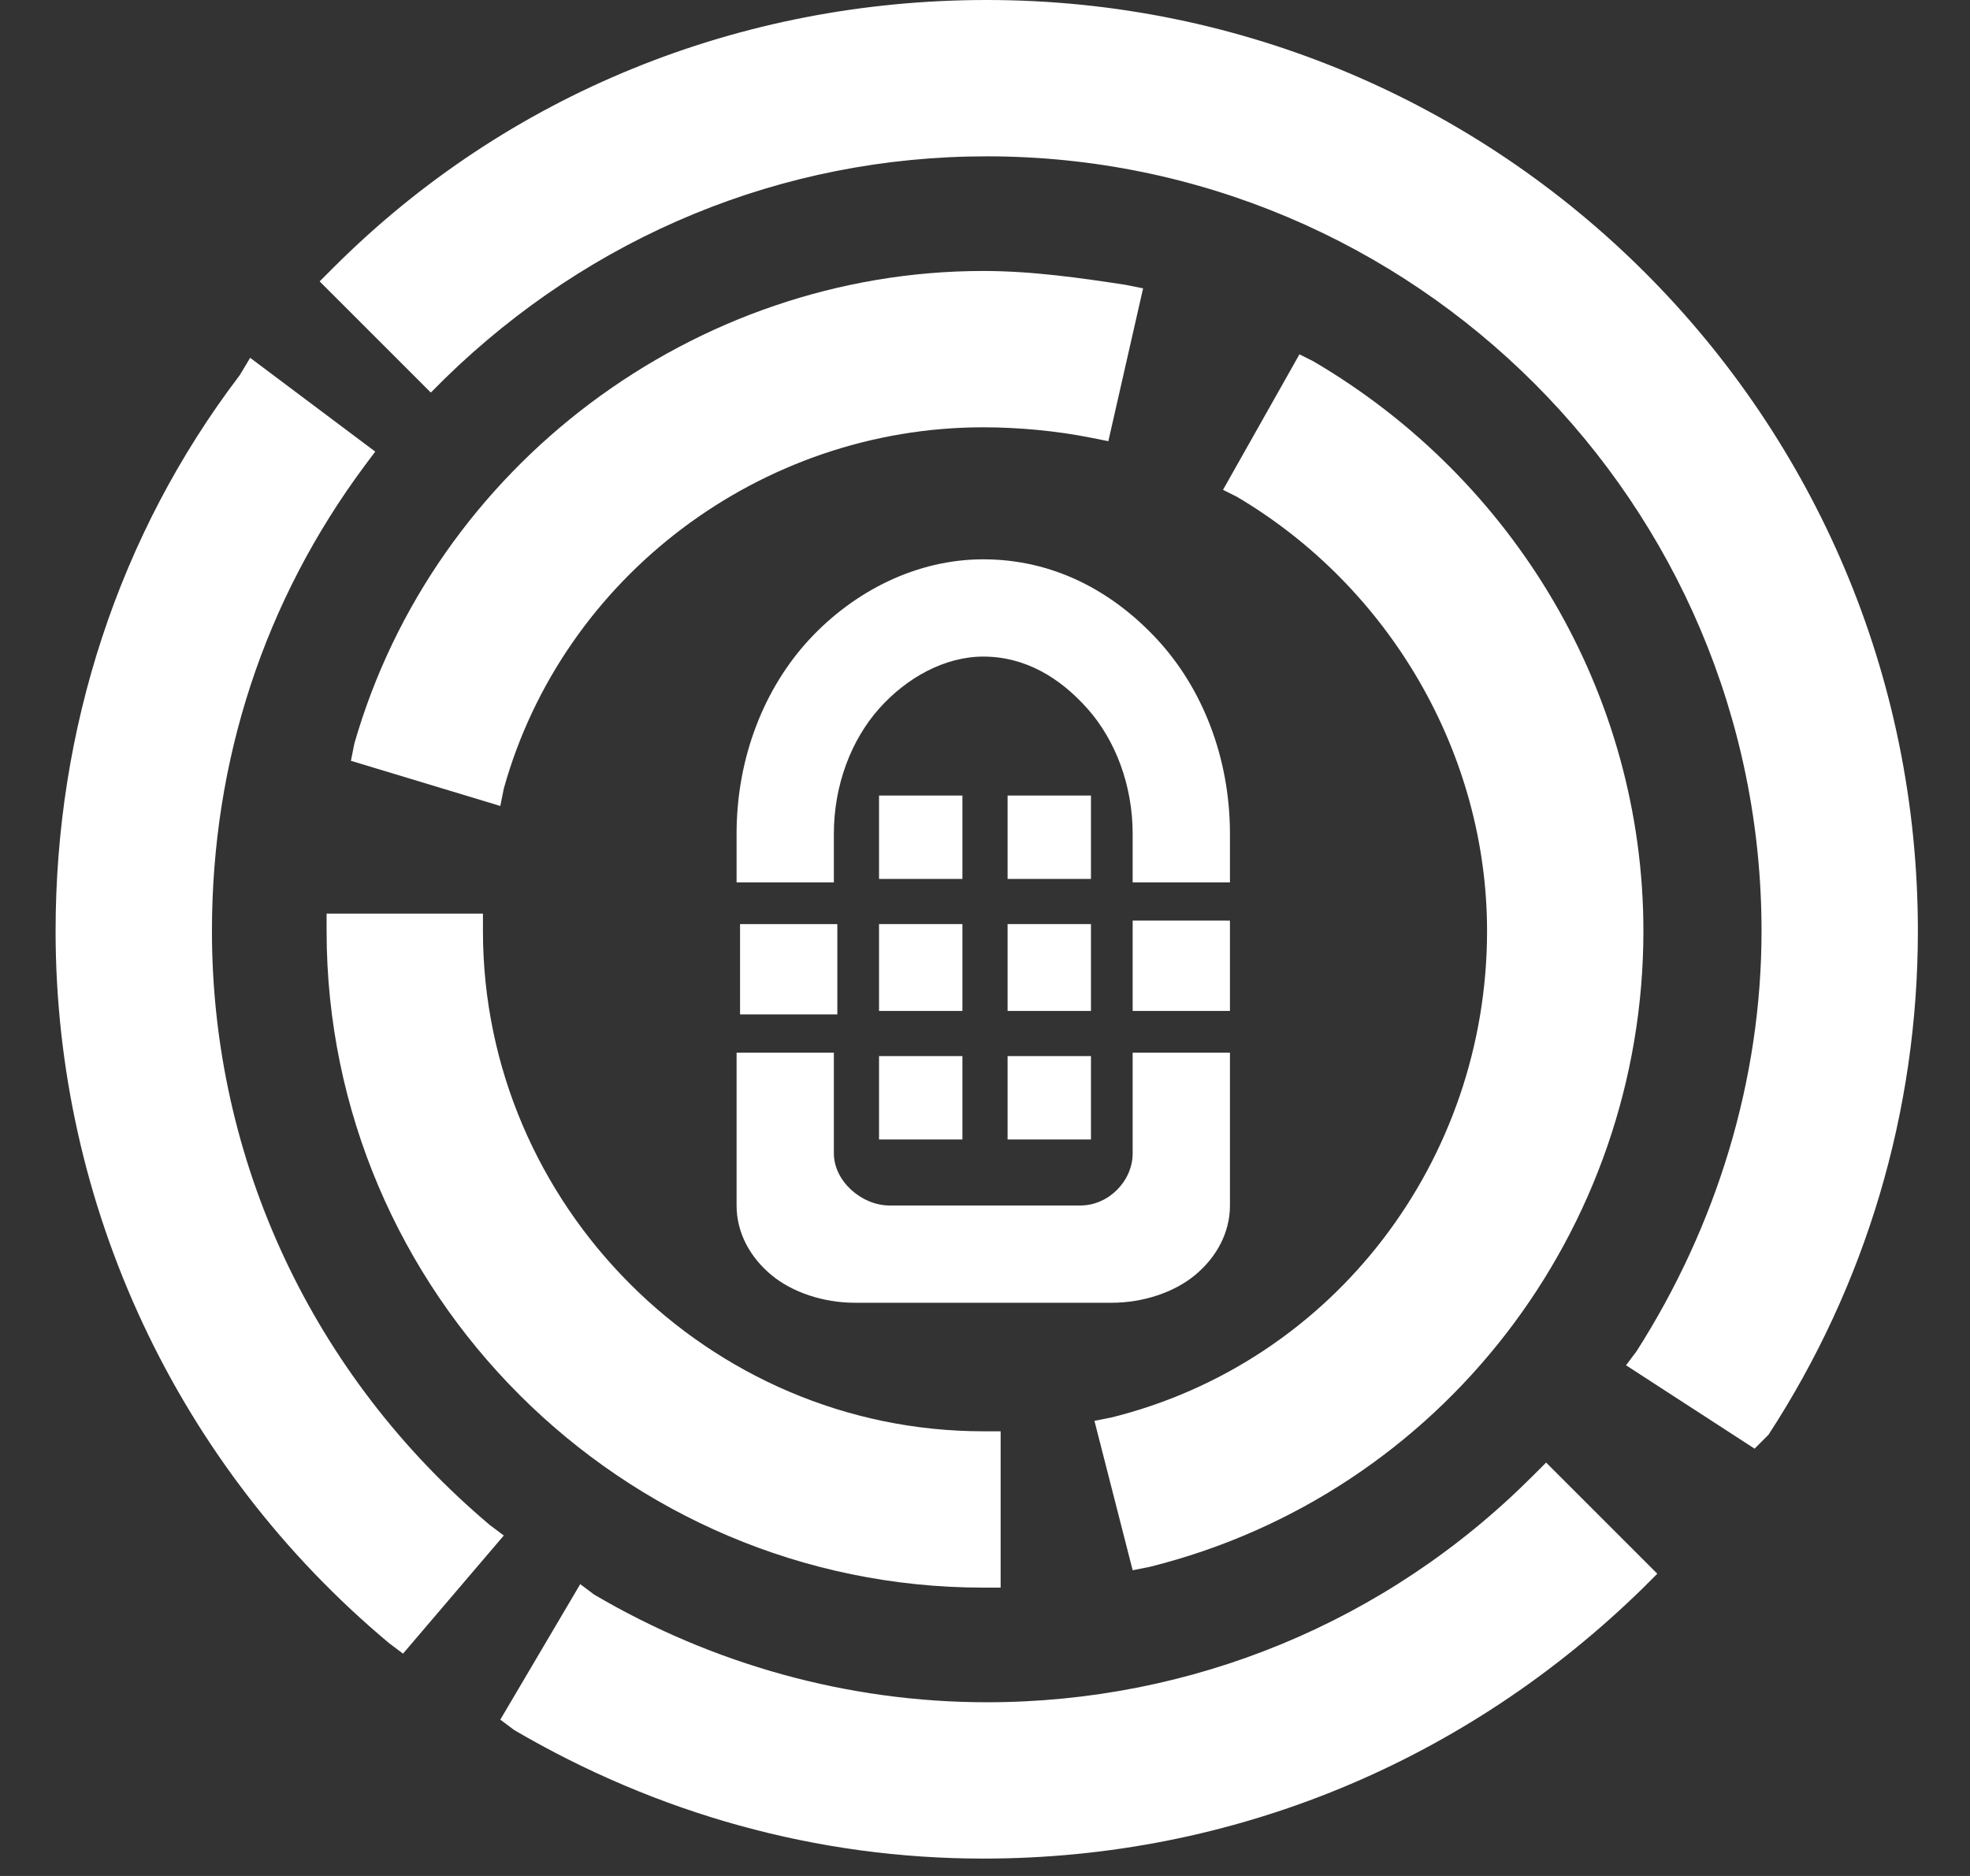
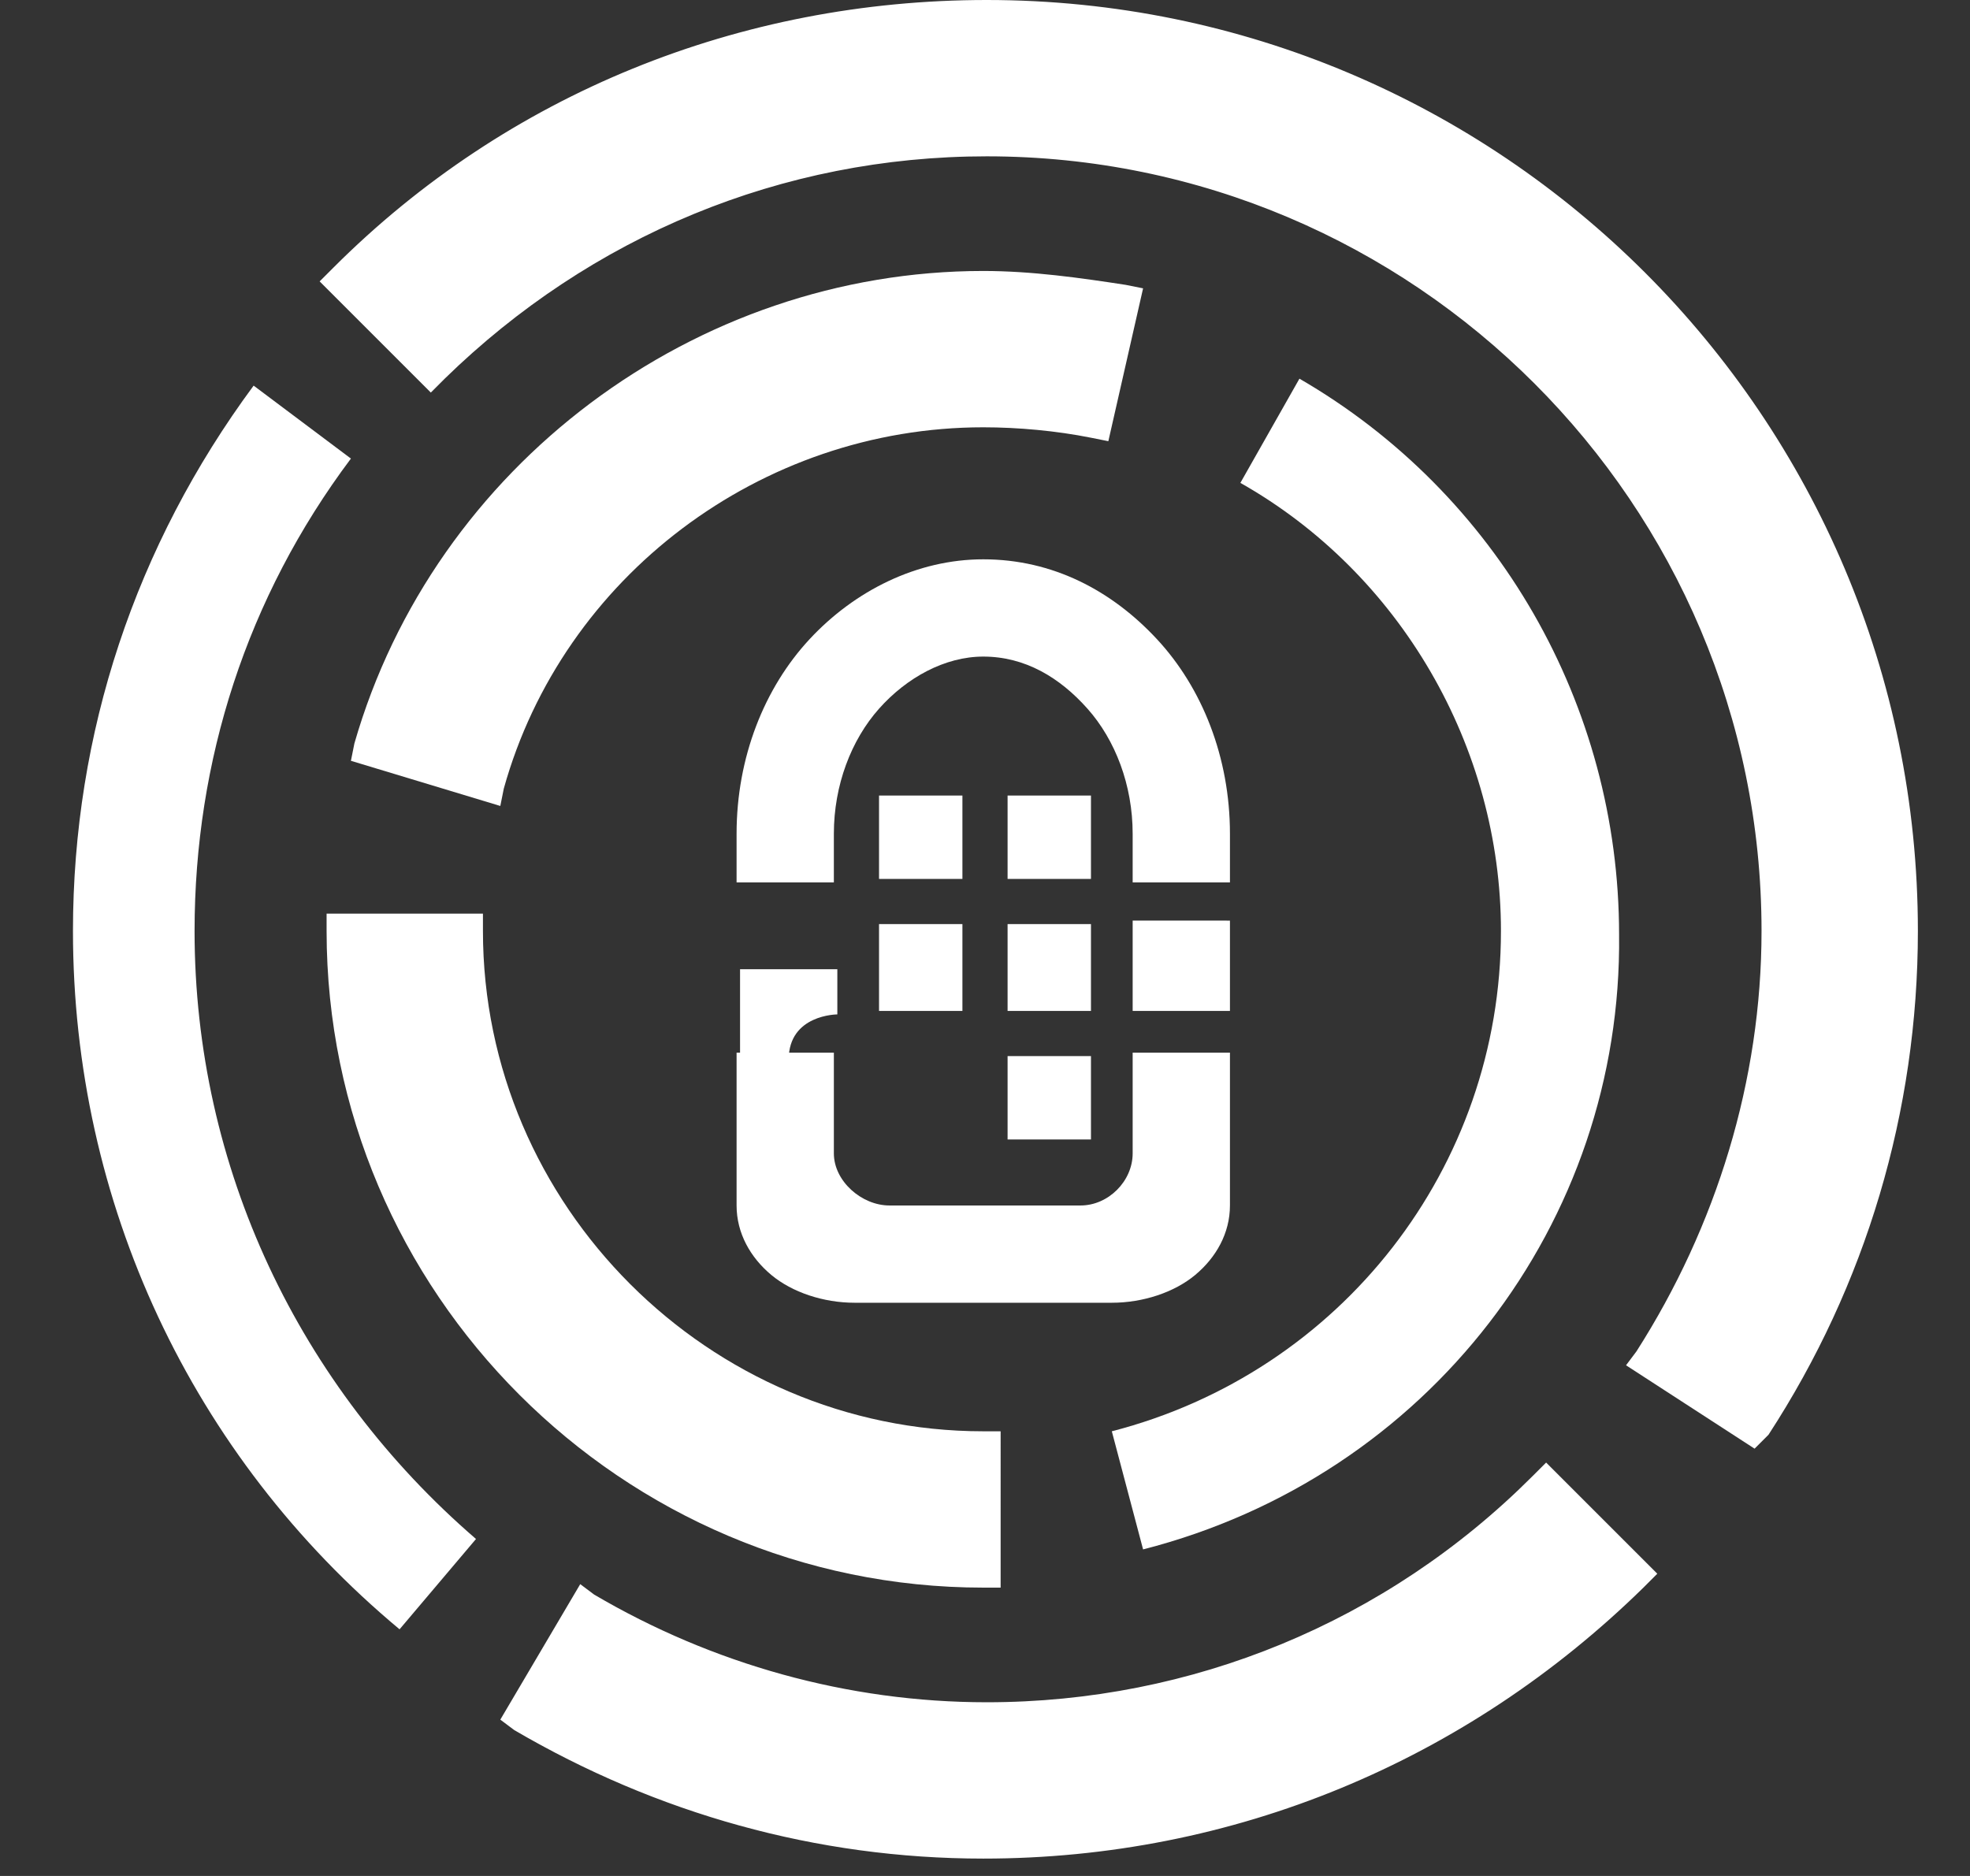
<svg xmlns="http://www.w3.org/2000/svg" id="Layer_1" x="0px" y="0px" viewBox="0 0 56.7 54" style="enable-background:new 0 0 56.7 54;" xml:space="preserve">
  <rect x="0" y="0" width="56.7" height="54" fill="#333333" stroke="none" />
  <style type="text/css"> .st0{fill:#FFFFFF;} </style>
  <g>
    <g>
      <g>
        <path class="st0" d="M33.3,18.4c-1.3-1.4-3-2.3-5-2.3c-1.9,0-3.7,0.9-5,2.3c-1.3,1.4-2.1,3.4-2.1,5.6c0,0.3,0,0.5,0,0.7 s0,0.5,0,0.7h1.4H24v-0.7V24c0-1.4,0.5-2.7,1.3-3.6c0.8-0.9,1.9-1.5,3-1.5c1.2,0,2.2,0.6,3,1.5c0.8,0.9,1.3,2.2,1.3,3.6v0.7v0.7 H34h1.4c0-0.2,0-0.5,0-0.7s0-0.5,0-0.7C35.4,21.8,34.6,19.8,33.3,18.4z" />
      </g>
      <g>
        <path class="st0" d="M32.6,26.5v1.3v1.3H34h1.4c0-0.4,0-0.8,0-1.2s0-0.9,0-1.4H34C34,26.5,32.6,26.5,32.6,26.5z" />
      </g>
      <g>
        <path class="st0" d="M32.6,30.3v2.1v0.8c0,0.8-0.7,1.5-1.5,1.5h-2.8h-2.7c-0.8,0-1.6-0.7-1.6-1.5v-0.8v-2.1h-1.4h-1.4 c0,0.5,0,0.9,0,1.2s0,0.4,0,0.4s0,0.3,0,0.8s0,1.2,0,2s0.4,1.5,1,2s1.5,0.8,2.4,0.8h3.6H32c0.9,0,1.8-0.3,2.4-0.8 c0.6-0.5,1-1.2,1-2s0-1.5,0-2s0-0.8,0-0.8s0-0.1,0-0.4c0-0.3,0-0.7,0-1.2H34H32.6z" />
      </g>
      <g>
-         <path class="st0" d="M24.1,29.2v-1.3v-1.3h-1.4h-1.4c0,0.5,0,0.9,0,1.4s0,0.8,0,1.2h1.4C22.7,29.2,24.1,29.2,24.1,29.2z" />
+         <path class="st0" d="M24.1,29.2v-1.3h-1.4h-1.4c0,0.5,0,0.9,0,1.4s0,0.8,0,1.2h1.4C22.7,29.2,24.1,29.2,24.1,29.2z" />
      </g>
      <g>
        <polygon class="st0" points="27.7,25.3 27.7,24.1 27.7,22.9 26.5,22.9 25.3,22.9 25.3,24.1 25.3,25.3 26.5,25.3 " />
      </g>
      <g>
-         <polygon class="st0" points="25.3,31.6 25.3,32.8 26.5,32.8 27.7,32.8 27.7,31.6 27.7,30.4 26.5,30.4 25.3,30.4 " />
-       </g>
+         </g>
      <g>
        <polygon class="st0" points="25.3,27.8 25.3,29.1 26.5,29.1 27.7,29.1 27.7,27.8 27.7,26.6 26.5,26.6 25.3,26.6 " />
      </g>
      <g>
        <polygon class="st0" points="31.4,25.3 31.4,24.1 31.4,22.9 30.2,22.9 29,22.9 29,24.1 29,25.3 30.2,25.3 " />
      </g>
      <g>
        <polygon class="st0" points="29,31.6 29,32.8 30.2,32.8 31.4,32.8 31.4,31.6 31.4,30.4 30.2,30.4 29,30.4 " />
      </g>
      <g>
        <polygon class="st0" points="29,27.8 29,29.1 30.2,29.1 31.4,29.1 31.4,27.8 31.4,26.6 30.2,26.6 29,26.6 " />
      </g>
    </g>
    <g>
      <g>
        <path class="st0" d="M50.4,41l-2.9-1.9c2.4-3.7,3.6-8,3.6-12.4c0-12.6-10.2-22.8-22.8-22.8c-6,0-11.7,2.3-16,6.5L9.9,7.9 C14.8,3,21.4,0.4,28.3,0.4c14.5,0,26.2,11.8,26.2,26.2C54.6,31.8,53.1,36.8,50.4,41z" />
        <path class="st0" d="M50.5,41.7l-3.7-2.4l0.3-0.4c2.3-3.6,3.6-7.8,3.6-12.1c0-12.3-10-22.3-22.3-22.3c-5.9,0-11.4,2.3-15.6,6.4 l-0.4,0.4L9.2,8.1l0.4-0.4c5-5,11.7-7.7,18.8-7.7c14.8,0,26.8,12,26.8,26.8c0,5.2-1.5,10.2-4.3,14.5L50.5,41.7z M48.1,39l2.1,1.4 c2.5-4.1,3.9-8.7,3.9-13.6C54.1,12.6,42.5,1,28.3,1c-6.6,0-12.9,2.5-17.7,7.1l1.7,1.8c4.3-4.1,10-6.3,16-6.3 c12.8,0,23.3,10.4,23.3,23.3C51.6,31.1,50.4,35.3,48.1,39z" />
      </g>
      <g>
        <path class="st0" d="M28.3,53c-4.7,0-9.3-1.2-13.3-3.6l1.8-3c3.5,2,7.5,3.1,11.5,3.1c6.1,0,11.8-2.4,16.1-6.7l2.5,2.5 C42,50.3,35.4,53,28.3,53z" />
        <path class="st0" d="M28.3,53.5c-4.8,0-9.4-1.3-13.5-3.7l-0.4-0.3l2.3-3.9l0.4,0.3c3.4,2,7.3,3.1,11.3,3.1 c5.9,0,11.5-2.3,15.7-6.5l0.4-0.4l3.2,3.2l-0.4,0.4C42.2,50.7,35.5,53.5,28.3,53.5z M15.8,49.2c3.8,2.1,8.2,3.3,12.6,3.3 c6.7,0,13-2.5,17.9-7.2l-1.8-1.8c-4.4,4.2-10,6.5-16.1,6.5c-4,0-7.9-1-11.3-2.9L15.8,49.2z" />
      </g>
      <g>
        <path class="st0" d="M11.5,46.9c-6-5-9.4-12.3-9.4-20.1c0-5.7,1.8-11.1,5.2-15.7l2.8,2.1c-3,4-4.5,8.7-4.5,13.6 c0,6.8,3,13.1,8.1,17.5L11.5,46.9z" />
-         <path class="st0" d="M11.6,47.6l-0.4-0.3c-6.1-5.1-9.6-12.6-9.6-20.5c0-5.8,1.8-11.4,5.3-16l0.3-0.5l3.6,2.7l-0.3,0.4 c-2.9,3.9-4.4,8.5-4.4,13.4c0,6.6,2.9,12.8,8,17.1l0.4,0.3L11.6,47.6z M7.4,11.8c-3.2,4.4-4.8,9.6-4.8,15 c0,7.5,3.2,14.5,8.8,19.4l1.6-1.9c-5-4.5-7.9-10.8-7.9-17.5c0-4.9,1.5-9.6,4.3-13.5L7.4,11.8z" />
      </g>
      <g>
        <path class="st0" d="M32.9,44.6L32,41.2c6.6-1.7,11.2-7.6,11.2-14.4c0-5.3-2.9-10.3-7.5-12.9l1.7-3c5.7,3.3,9.2,9.4,9.2,16 C46.7,35.2,41.1,42.5,32.9,44.6z" />
-         <path class="st0" d="M32.6,45.2l-1.1-4.3l0.5-0.1c6.4-1.6,10.8-7.4,10.8-14c0-5.1-2.8-9.9-7.2-12.5l-0.4-0.2l2.2-3.9l0.4,0.2 c5.8,3.4,9.5,9.6,9.5,16.4c0,8.6-5.8,16.2-14.2,18.3L32.6,45.2z M32.7,41.5l0.6,2.4c7.6-2.2,12.9-9.2,12.9-17.2 c0-6.2-3.3-12-8.6-15.3l-1.2,2.2c4.5,2.8,7.3,7.8,7.3,13.1C43.8,33.6,39.2,39.6,32.7,41.5z" />
      </g>
      <g>
        <path class="st0" d="M28.3,45.2c-10.1,0-18.4-8.3-18.4-18.4h3.5c0,8.2,6.7,14.9,14.9,14.9V45.2z" />
        <path class="st0" d="M28.8,45.7h-0.5c-10.4,0-18.9-8.5-18.9-18.9v-0.5h4.5v0.5c0,7.9,6.5,14.4,14.4,14.4h0.5V45.7z M10.5,27.3 c0.3,9.5,7.9,17.1,17.4,17.4v-2.5c-8.1-0.3-14.6-6.8-14.9-14.9H10.5z" />
      </g>
      <g>
        <path class="st0" d="M14,22.6l-3.3-1C13,13.8,20.2,8.4,28.4,8.4c1.4,0,2.7,0.1,4,0.4l-0.8,3.4c-1.1-0.2-2.2-0.4-3.2-0.4 C21.8,11.8,15.9,16.3,14,22.6z" />
        <path class="st0" d="M14.4,23.2l-4.3-1.3l0.1-0.5c2.3-8,9.8-13.6,18.1-13.6c1.4,0,2.8,0.2,4.1,0.4l0.5,0.1l-1,4.4l-0.5-0.1 c-1-0.2-2.1-0.3-3.1-0.3c-6.4,0-12.1,4.3-13.8,10.4L14.4,23.2z M11.3,21.3l2.4,0.7c2.1-6.3,8-10.6,14.7-10.6c1,0,1.9,0.1,2.9,0.3 l0.5-2.4C30.7,9.1,29.5,9,28.4,9C20.6,8.9,13.7,13.9,11.3,21.3z" />
      </g>
    </g>
  </g>
</svg>